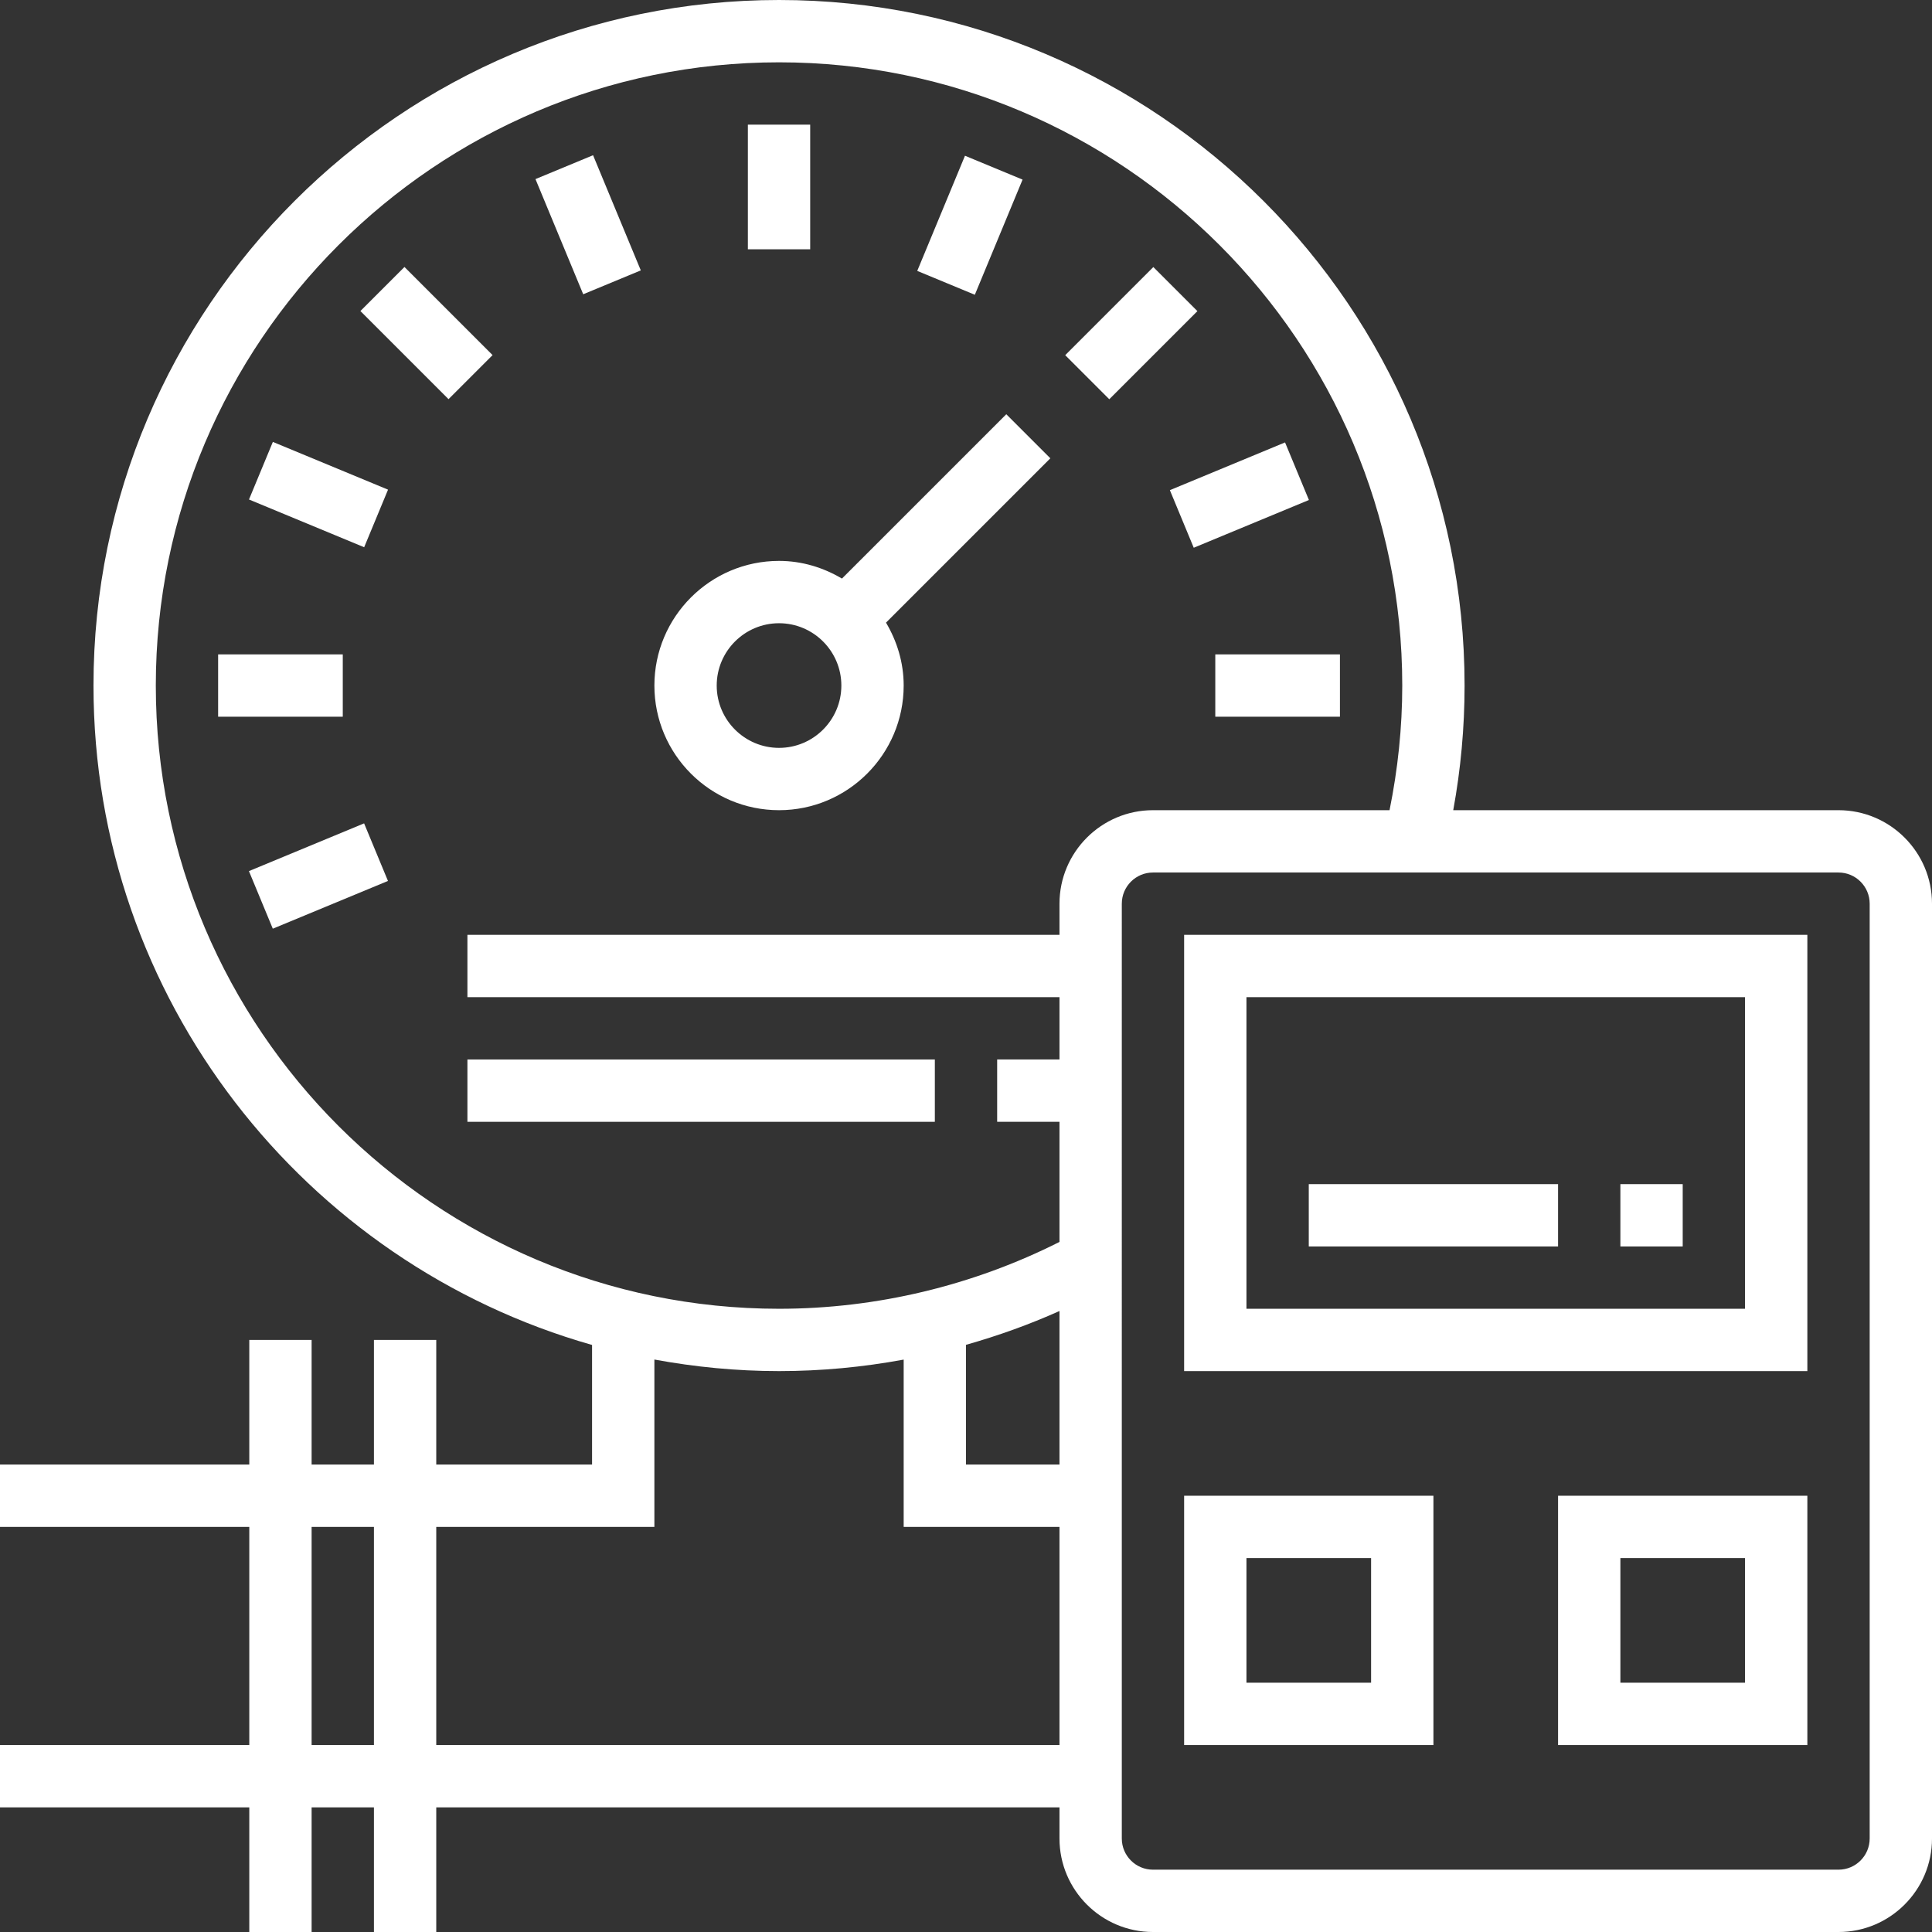
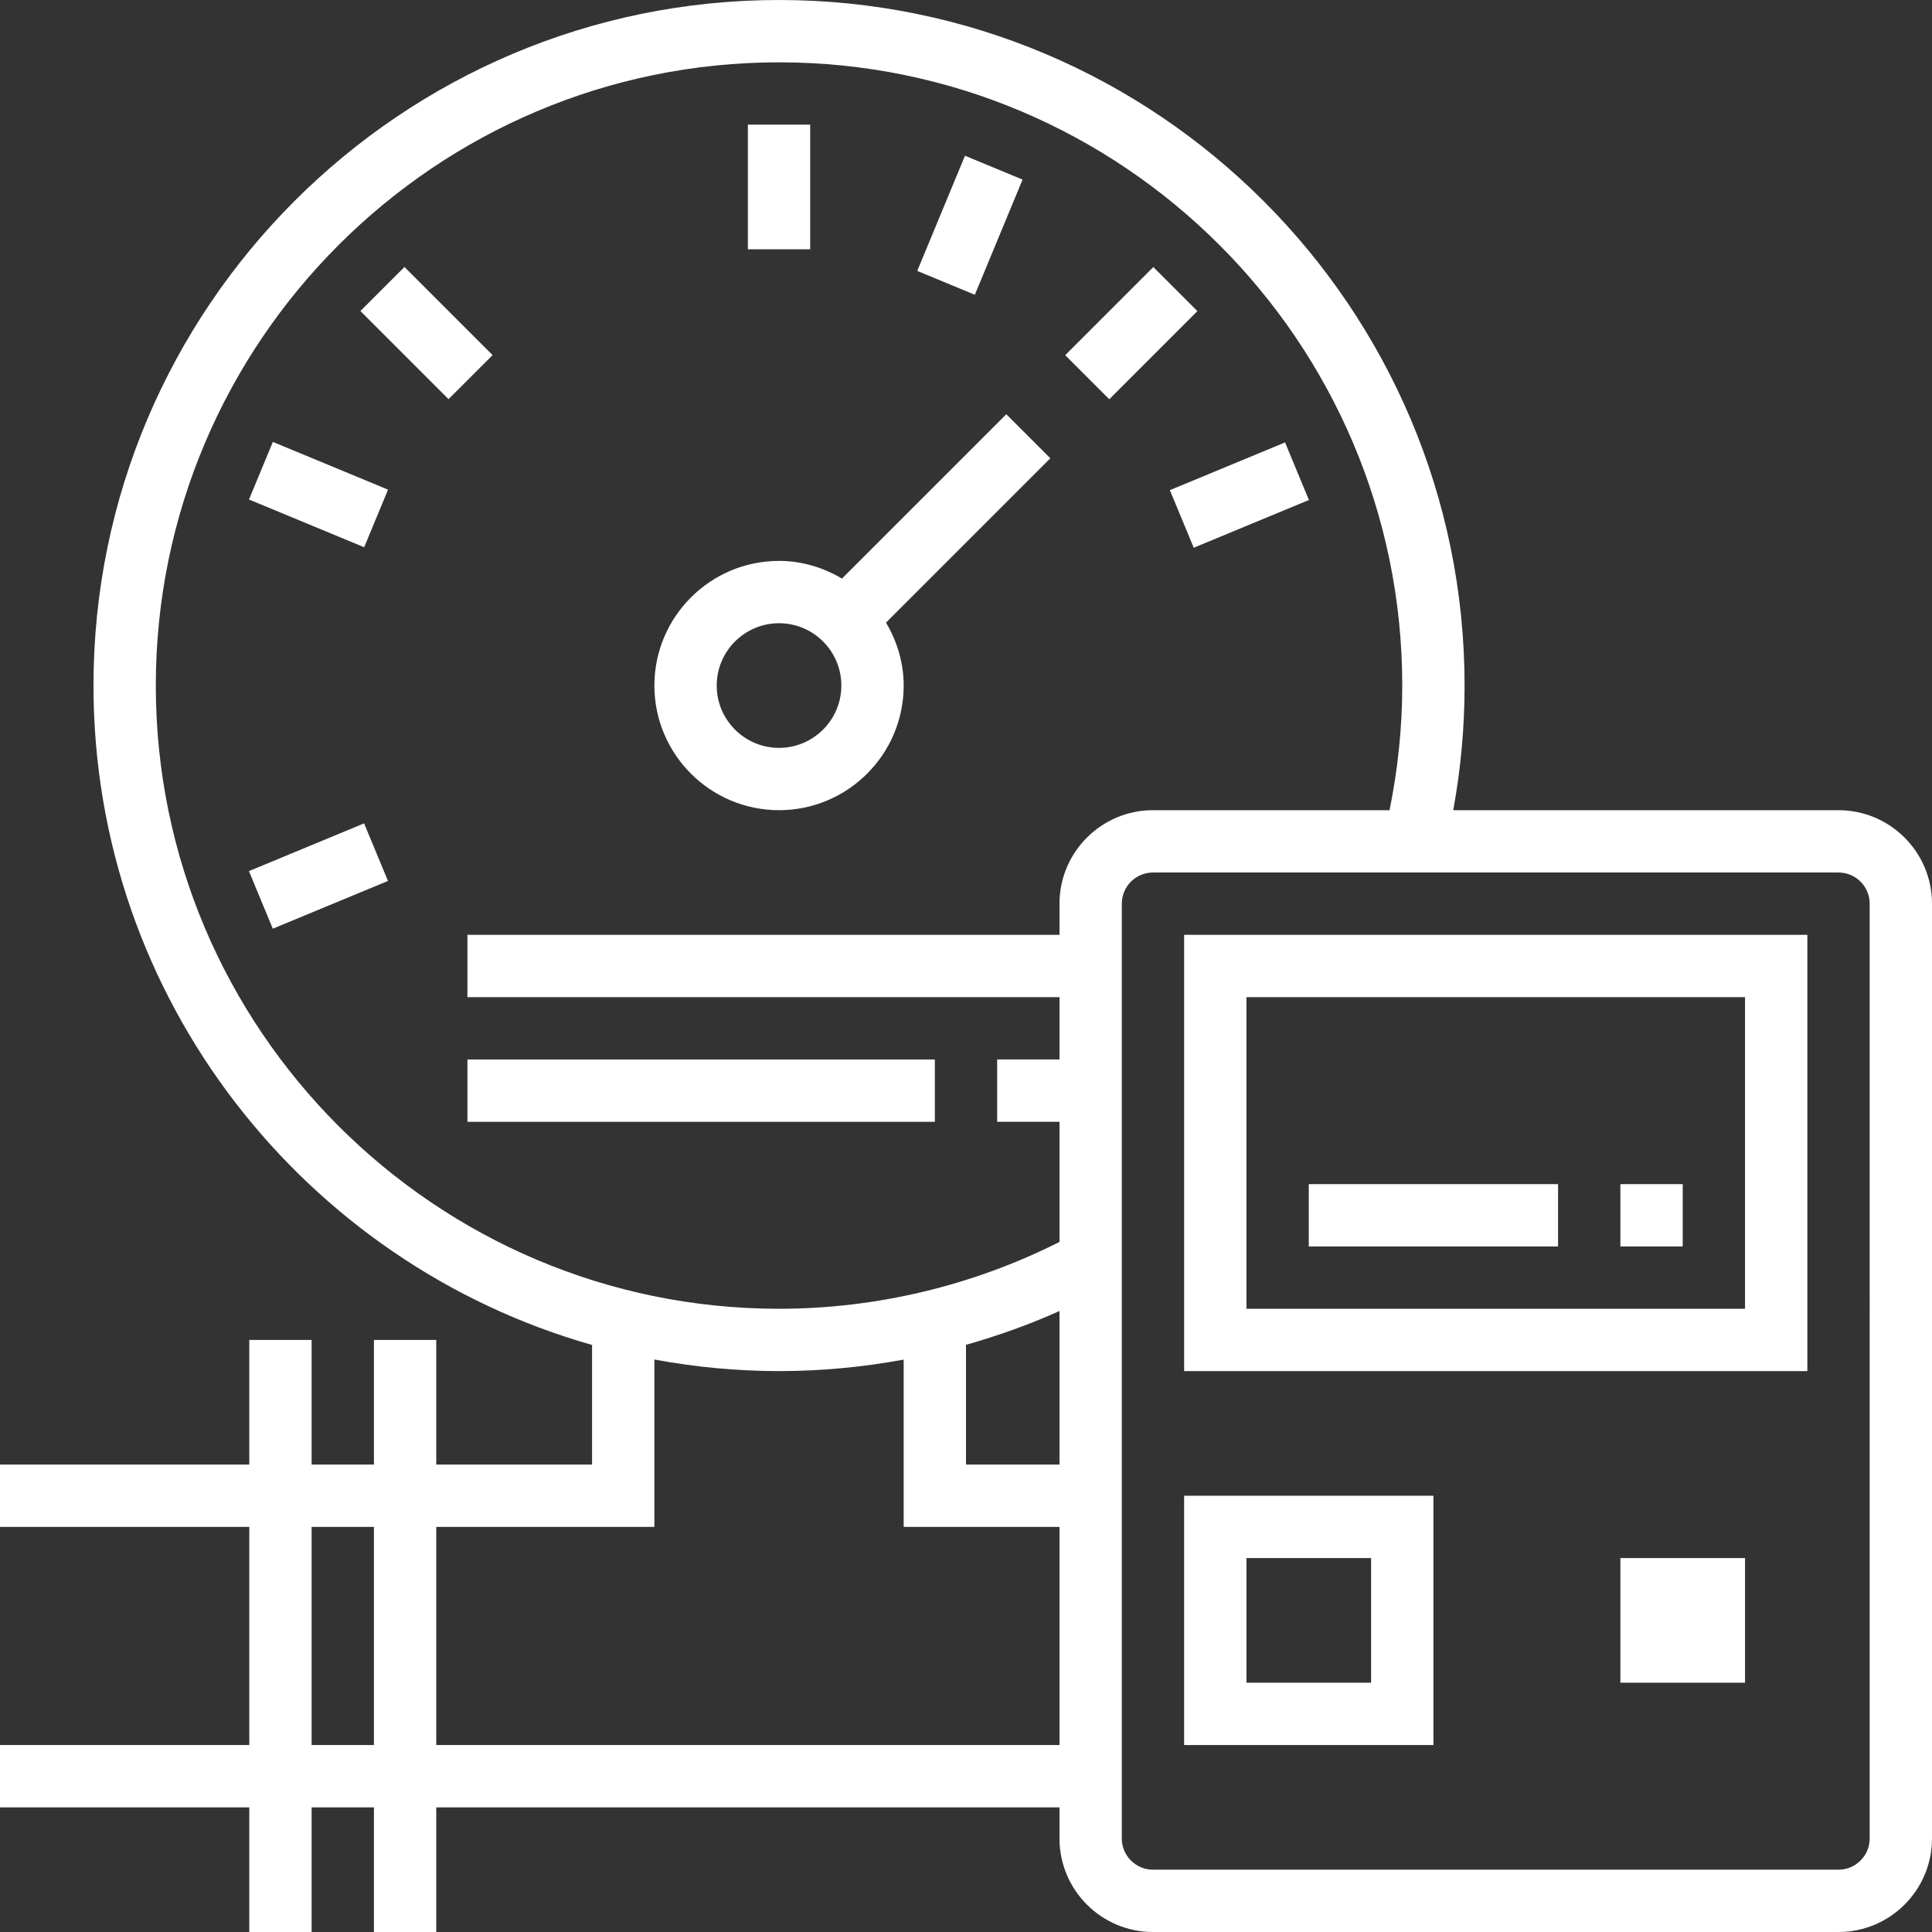
<svg xmlns="http://www.w3.org/2000/svg" version="1.1" id="Layer_1" x="0px" y="0px" viewBox="0 0 496 496" style="enable-background:new 0 0 496 496;fill:#FFFFFF;" xml:space="preserve">
  <rect x="0" y="0" width="496" height="496" fill="#333333" stroke="none" />
  <g>
    <g>
      <g>
        <path d="M258.344,106.344l-42.192,42.192C211.392,145.72,205.92,144,200,144c-17.648,0-32,14.352-32,32s14.352,32,32,32     s32-14.352,32-32c0-5.92-1.72-11.392-4.536-16.152l42.192-42.192L258.344,106.344z M200,192c-8.824,0-16-7.176-16-16     c0-8.824,7.176-16,16-16c8.824,0,16,7.176,16,16C216,184.824,208.824,192,200,192z" />
        <rect x="192" y="32" width="16" height="32" />
-         <rect x="135.01" y="49.735" transform="matrix(-0.383 -0.924 0.924 -0.383 155.481 219.343)" width="31.999" height="16" />
        <rect x="93.491" y="77.488" transform="matrix(-0.707 -0.707 0.707 -0.707 126.463 223.359)" width="32" height="16" />
        <rect x="65.742" y="119.012" transform="matrix(-0.924 -0.383 0.383 -0.924 108.656 275.638)" width="32.001" height="16" />
-         <rect x="56" y="168" width="32" height="16" />
        <rect x="73.731" y="208.959" transform="matrix(-0.383 -0.924 0.924 -0.383 -94.804 386.58)" width="16" height="31.999" />
-         <rect x="312" y="168" width="32" height="16" />
        <rect x="302.266" y="119.019" transform="matrix(-0.924 0.383 -0.383 -0.924 660.915 122.571)" width="32.001" height="16" />
        <rect x="274.481" y="77.506" transform="matrix(0.707 -0.707 0.707 0.707 24.618 230.445)" width="32" height="16" />
        <rect x="240.971" y="41.772" transform="matrix(0.924 0.383 -0.383 0.924 41.08 -90.908)" width="16" height="31.999" />
        <path d="M472,208h-98.912c1.928-10.504,2.912-21.232,2.912-32C376,78.952,297.048,0,200,0S24,78.952,24,176     c0,80.408,54.216,148.344,128,169.288V376h-40v-32H96v32H80v-32H64v32H0v16h64v56H0v16h64v32h16v-32h16v32h16v-32h160v8     c0,13.232,10.768,24,24,24h176c13.232,0,24-10.768,24-24V232C496,218.768,485.232,208,472,208z M96,448H80v-56h16V448z M272,448     H112v-56h56v-42.968c10.384,1.912,21.072,2.968,32,2.968c10.76,0,21.472-1.008,32-2.952V392h40V448z M272,376h-24v-30.744     c8.2-2.32,16.232-5.2,24-8.68V376z M272,232v8H120v16h152v16h-16v16h16v30.84C249.808,330.032,225.04,336,200,336     c-88.224,0-160-71.776-160-160S111.776,16,200,16s160,71.776,160,160c0,10.8-1.136,21.52-3.264,32H296     C282.768,208,272,218.768,272,232z M480,472c0,4.408-3.584,8-8,8H296c-4.416,0-8-3.592-8-8V232c0-4.408,3.584-8,8-8h176     c4.416,0,8,3.592,8,8V472z" />
        <path d="M304,352h160V240H304V352z M320,256h128v80H320V256z" />
        <path d="M304,448h64v-64h-64V448z M320,400h32v32h-32V400z" />
-         <path d="M400,448h64v-64h-64V448z M416,400h32v32h-32V400z" />
+         <path d="M400,448h64v-64V448z M416,400h32v32h-32V400z" />
        <rect x="416" y="304" width="16" height="16" />
        <rect x="336" y="304" width="64" height="16" />
        <rect x="120" y="272" width="120" height="16" />
      </g>
    </g>
  </g>
  <g>
</g>
  <g>
</g>
  <g>
</g>
  <g>
</g>
  <g>
</g>
  <g>
</g>
  <g>
</g>
  <g>
</g>
  <g>
</g>
  <g>
</g>
  <g>
</g>
  <g>
</g>
  <g>
</g>
  <g>
</g>
  <g>
</g>
</svg>